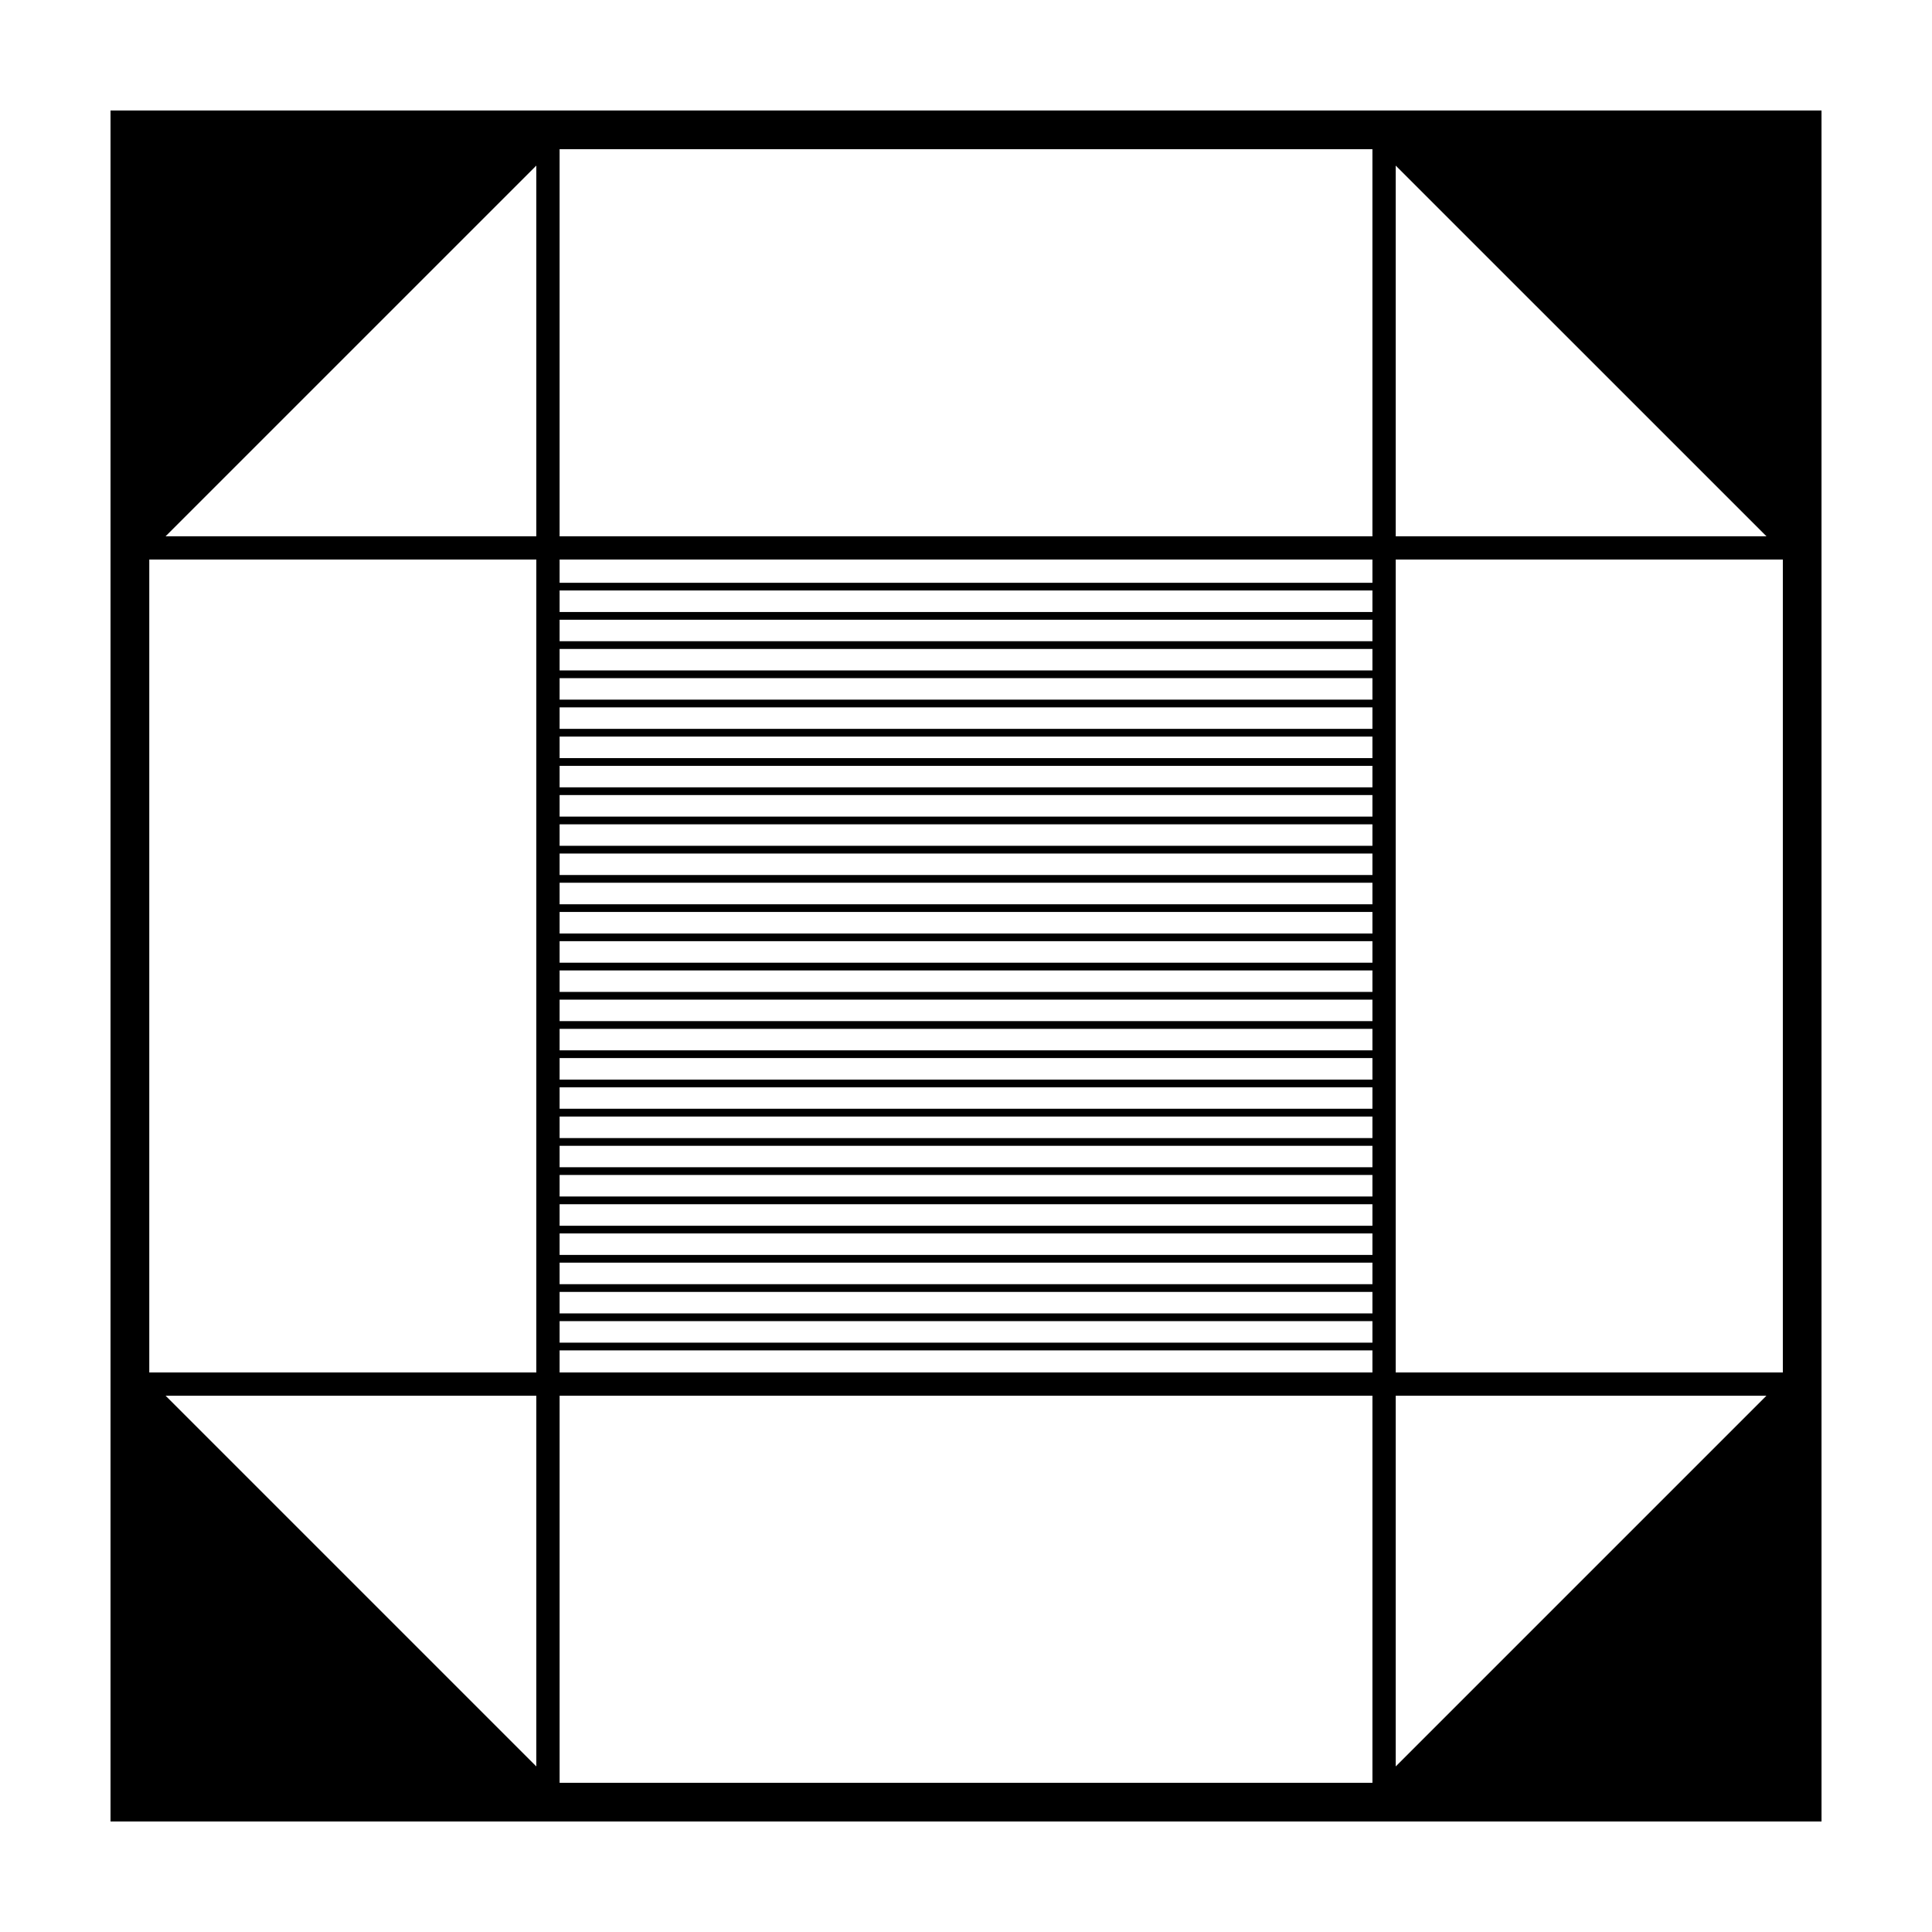
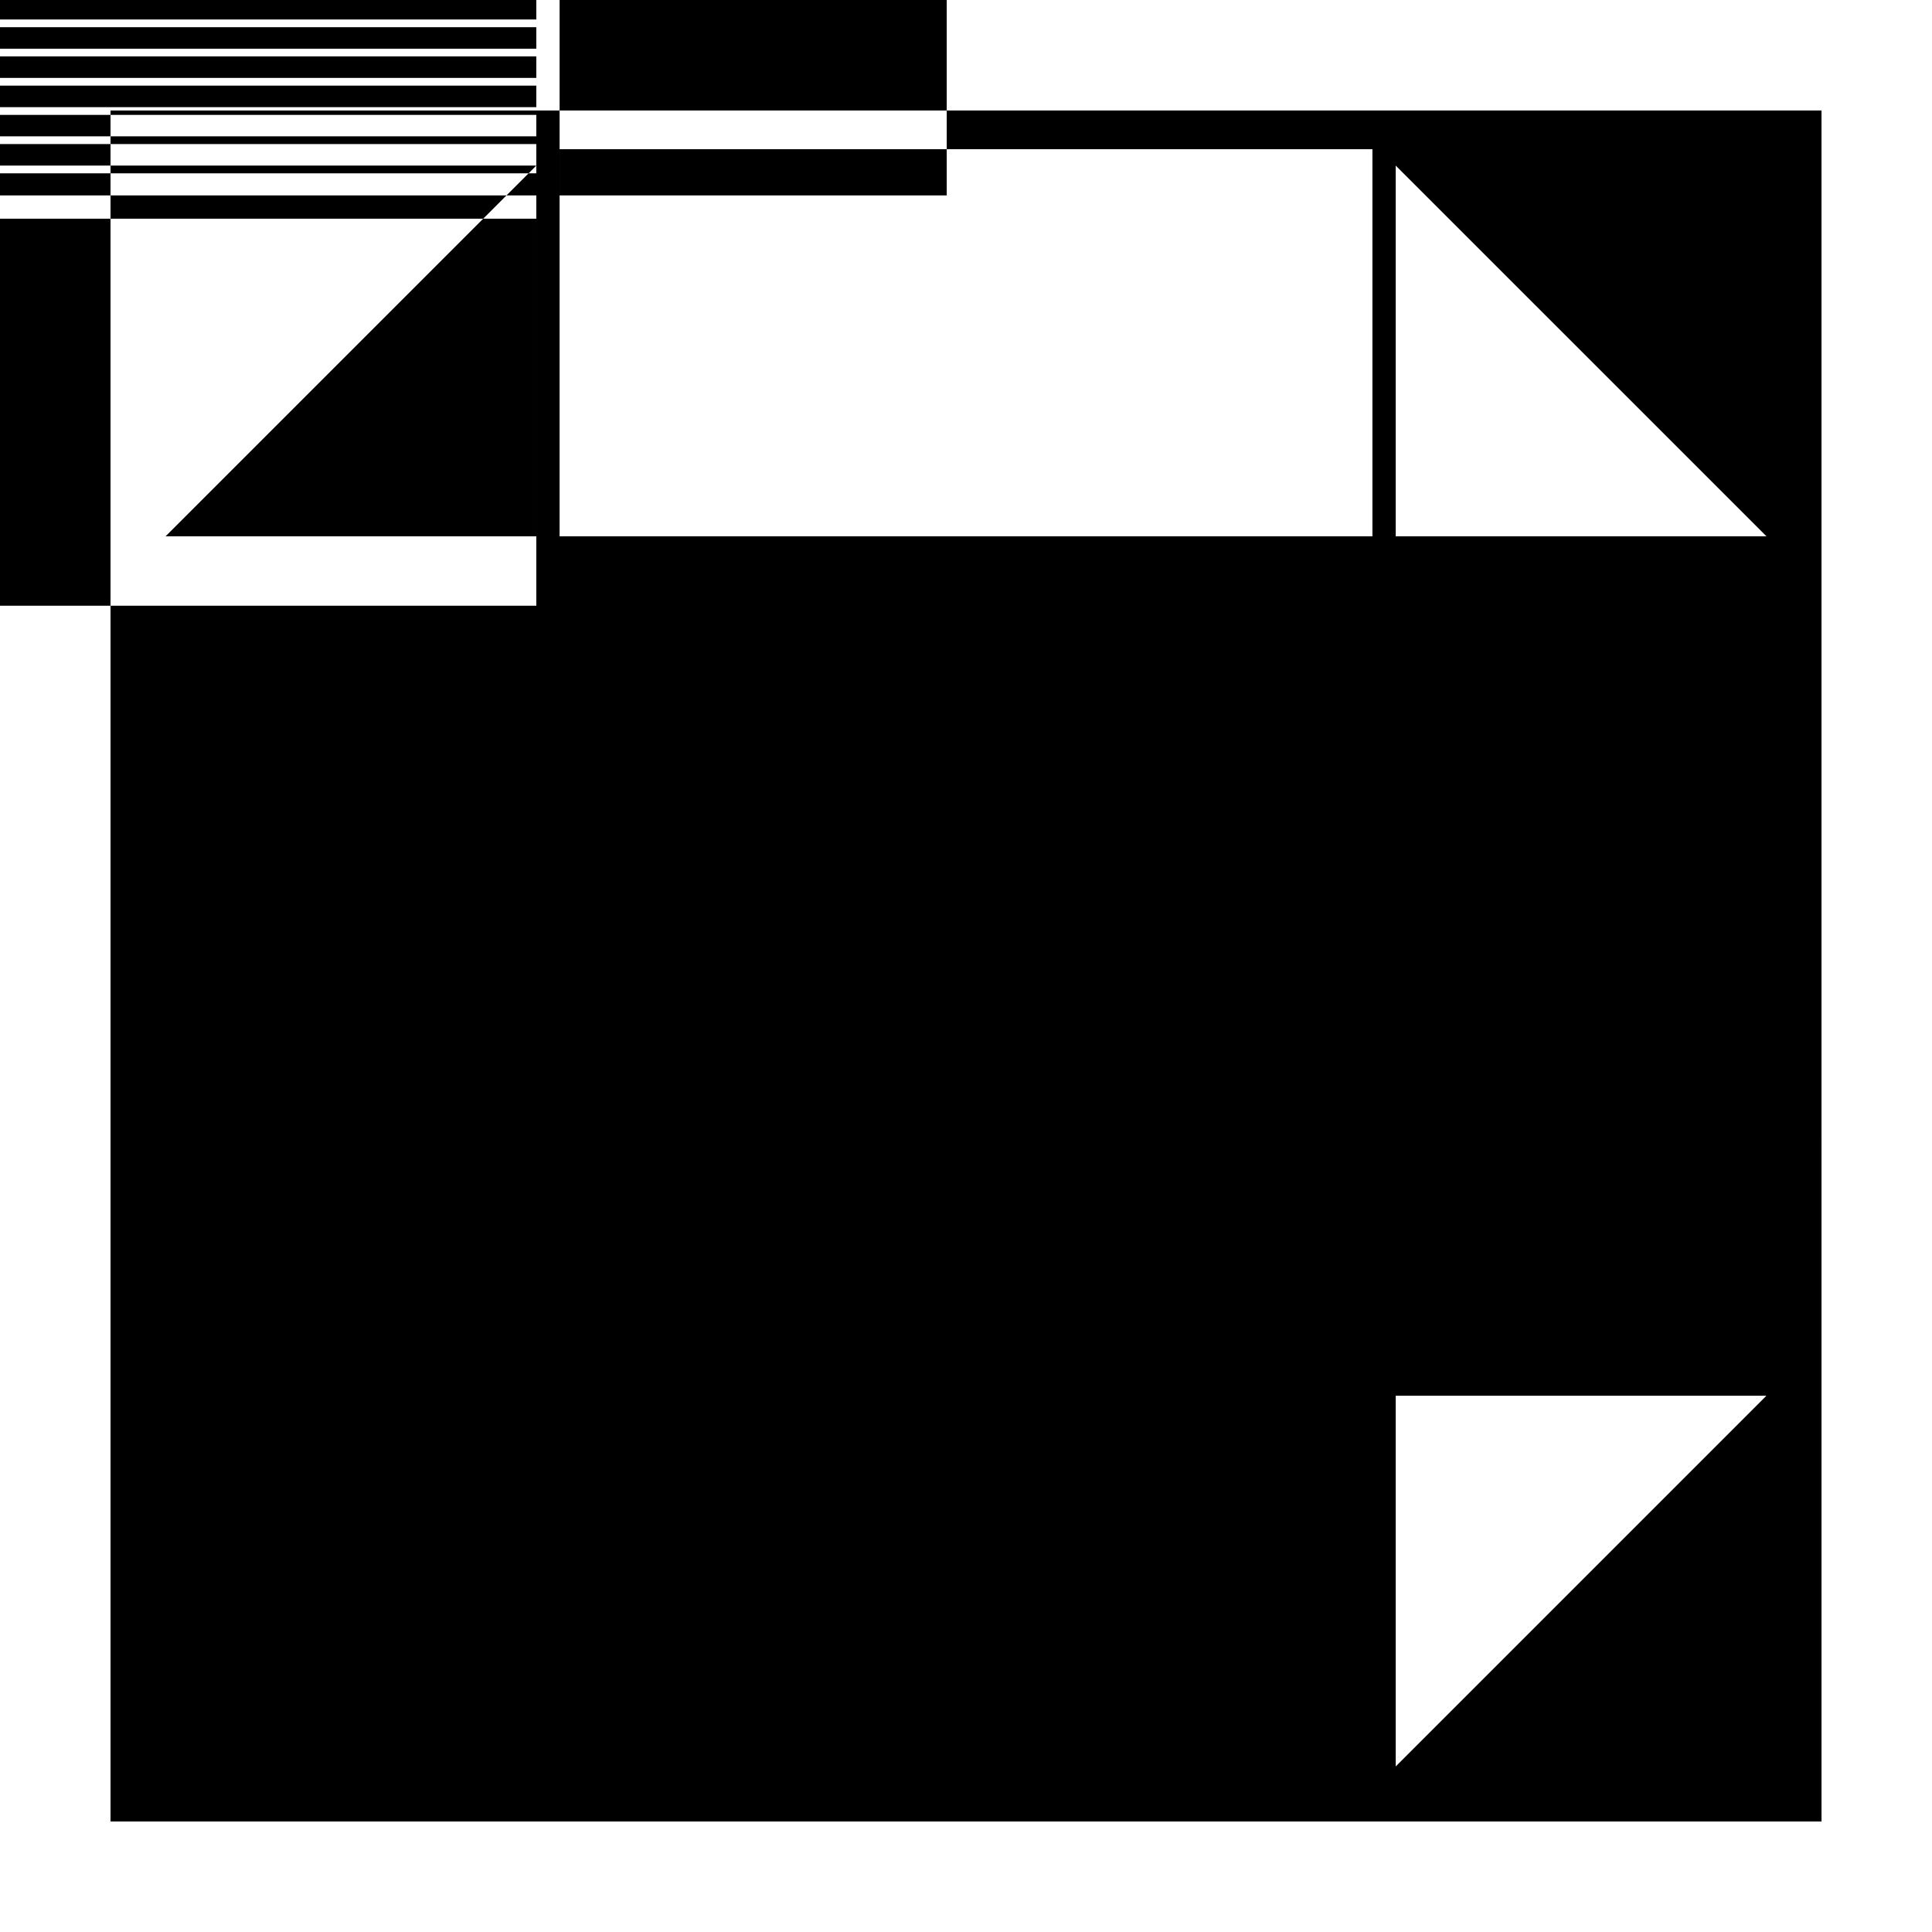
<svg xmlns="http://www.w3.org/2000/svg" fill="#000000" width="800px" height="800px" version="1.1" viewBox="144 144 512 512">
-   <path d="m173.29 173.29v453.42h453.43l-0.004-453.42zm340.59 14.594 98.258 98.246-98.258 0.004zm-6.172 98.25h-215.41v-102.59h215.41zm6.172 325.99v-98.238h98.238zm-227.75-424.24v98.246l-98.258 0.004zm221.58 311.93h-215.41v-5.707h215.41zm0-7.75h-215.41v-5.688h215.41zm0-7.734h-215.41v-5.707h215.41zm0-7.754h-215.41v-5.695h215.41zm0-7.734h-215.41v-5.707h215.41zm0-7.754h-215.41v-5.707h215.41zm0-7.754h-215.41v-5.688h215.41zm0-7.734h-215.41v-5.707h215.41zm0-7.758h-215.41v-5.688h215.41zm0-7.734h-215.41v-5.707h215.41zm0-7.75h-215.41v-5.699h215.41zm0-7.746h-215.41v-5.699h215.41zm0-7.742h-215.41v-5.699h215.41zm0-7.746h-215.41v-5.699h215.41zm0-7.742h-215.41v-5.699h215.41zm0-7.742h-215.41v-5.699h215.41zm0-7.746h-215.41v-5.699h215.41zm0-7.742h-215.41v-5.699h215.41zm0-7.742h-215.41v-5.707h215.41zm0-7.754h-215.41v-5.699h215.41zm0-7.75h-215.41v-5.699h215.41zm0-7.742h-215.41v-5.699h215.41zm0-7.746h-215.41v-5.695h215.41zm0-7.742h-215.41v-5.699h215.41zm0-7.742h-215.41v-5.699h215.41zm0-7.746h-215.41v-5.699h215.41zm-215.41 195.68h215.41v5.848l-215.41 0.004zm215.41-203.42h-215.41v-6.16h215.41zm-221.58-6.16v215.43h-102.57v-215.43zm0 319.84-98.238-98.238h98.238zm6.172-98.238h215.41v102.57h-215.41zm221.58-6.168v-215.43h102.59v215.43z" />
+   <path d="m173.29 173.29v453.42h453.43l-0.004-453.42zm340.59 14.594 98.258 98.246-98.258 0.004zm-6.172 98.25h-215.41v-102.59h215.41zm6.172 325.99v-98.238h98.238zm-227.75-424.24v98.246l-98.258 0.004zh-215.41v-5.707h215.41zm0-7.75h-215.41v-5.688h215.41zm0-7.734h-215.41v-5.707h215.41zm0-7.754h-215.41v-5.695h215.41zm0-7.734h-215.41v-5.707h215.41zm0-7.754h-215.41v-5.707h215.41zm0-7.754h-215.41v-5.688h215.41zm0-7.734h-215.41v-5.707h215.41zm0-7.758h-215.41v-5.688h215.41zm0-7.734h-215.41v-5.707h215.41zm0-7.75h-215.41v-5.699h215.41zm0-7.746h-215.41v-5.699h215.41zm0-7.742h-215.41v-5.699h215.41zm0-7.746h-215.41v-5.699h215.41zm0-7.742h-215.41v-5.699h215.41zm0-7.742h-215.41v-5.699h215.41zm0-7.746h-215.41v-5.699h215.41zm0-7.742h-215.41v-5.699h215.41zm0-7.742h-215.41v-5.707h215.41zm0-7.754h-215.41v-5.699h215.41zm0-7.75h-215.41v-5.699h215.41zm0-7.742h-215.41v-5.699h215.41zm0-7.746h-215.41v-5.695h215.41zm0-7.742h-215.41v-5.699h215.41zm0-7.742h-215.41v-5.699h215.41zm0-7.746h-215.41v-5.699h215.41zm-215.41 195.68h215.41v5.848l-215.41 0.004zm215.41-203.42h-215.41v-6.16h215.41zm-221.58-6.16v215.43h-102.57v-215.43zm0 319.84-98.238-98.238h98.238zm6.172-98.238h215.41v102.57h-215.41zm221.58-6.168v-215.43h102.59v215.43z" />
</svg>